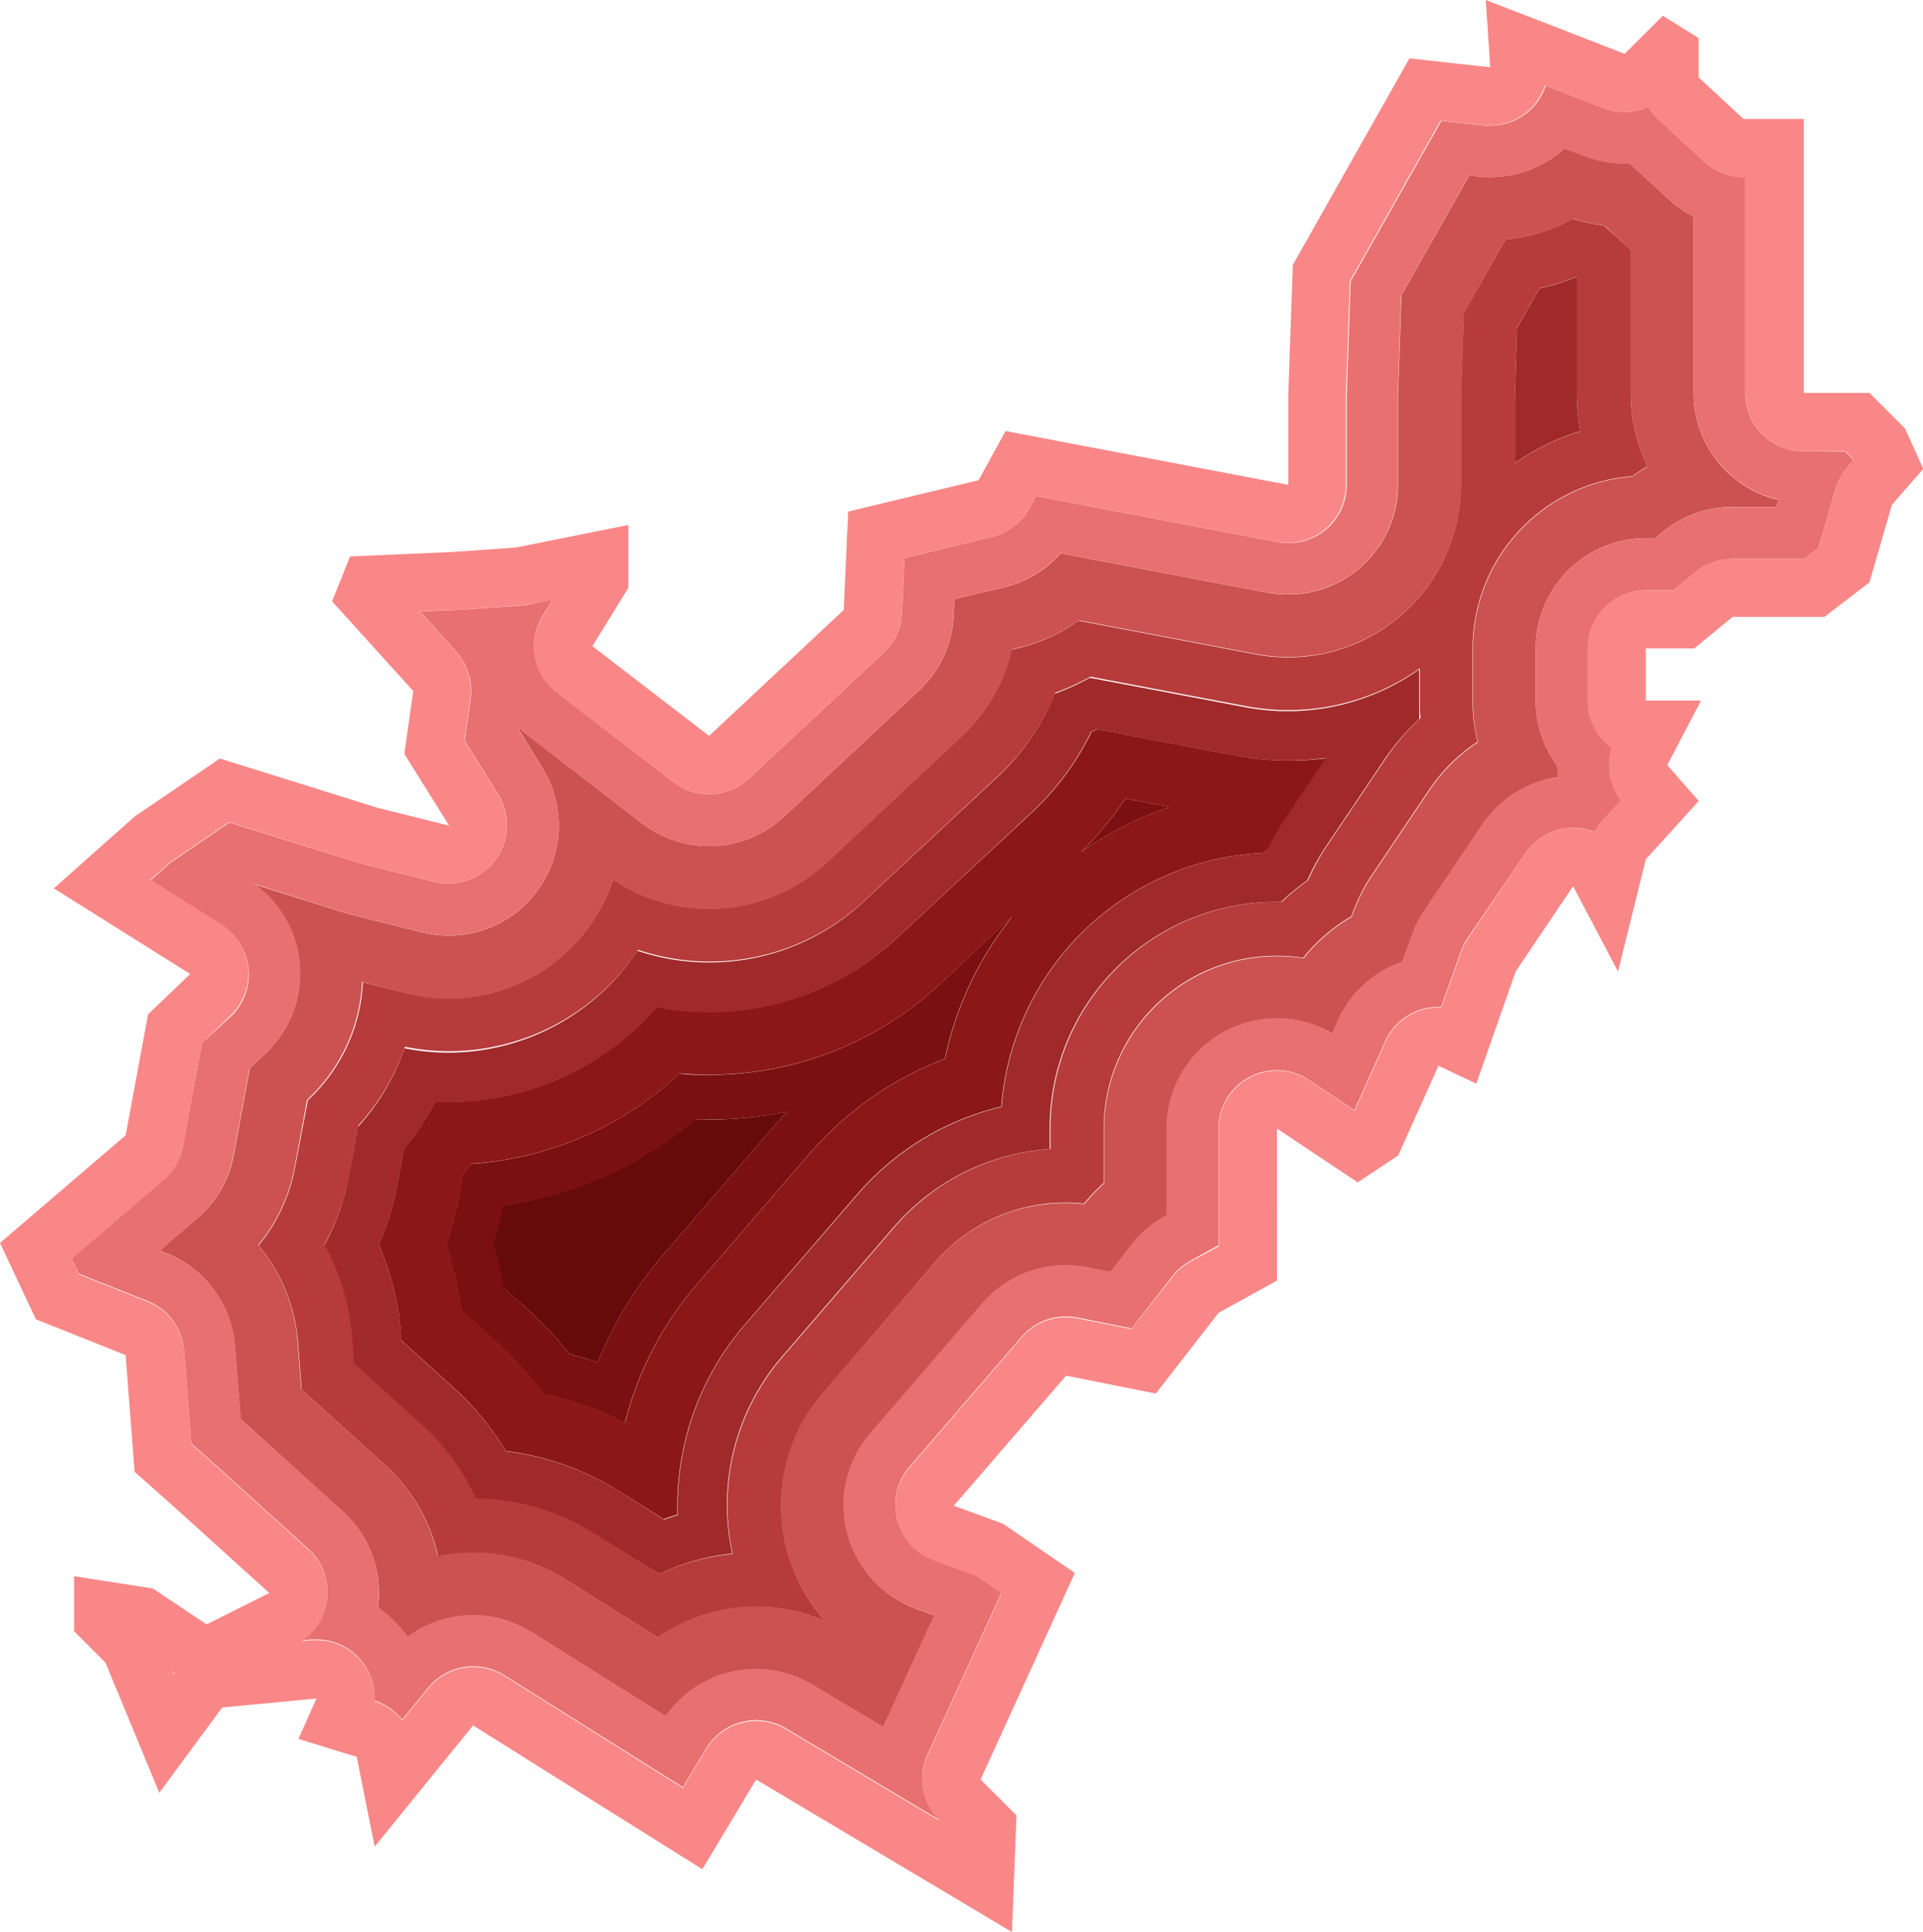
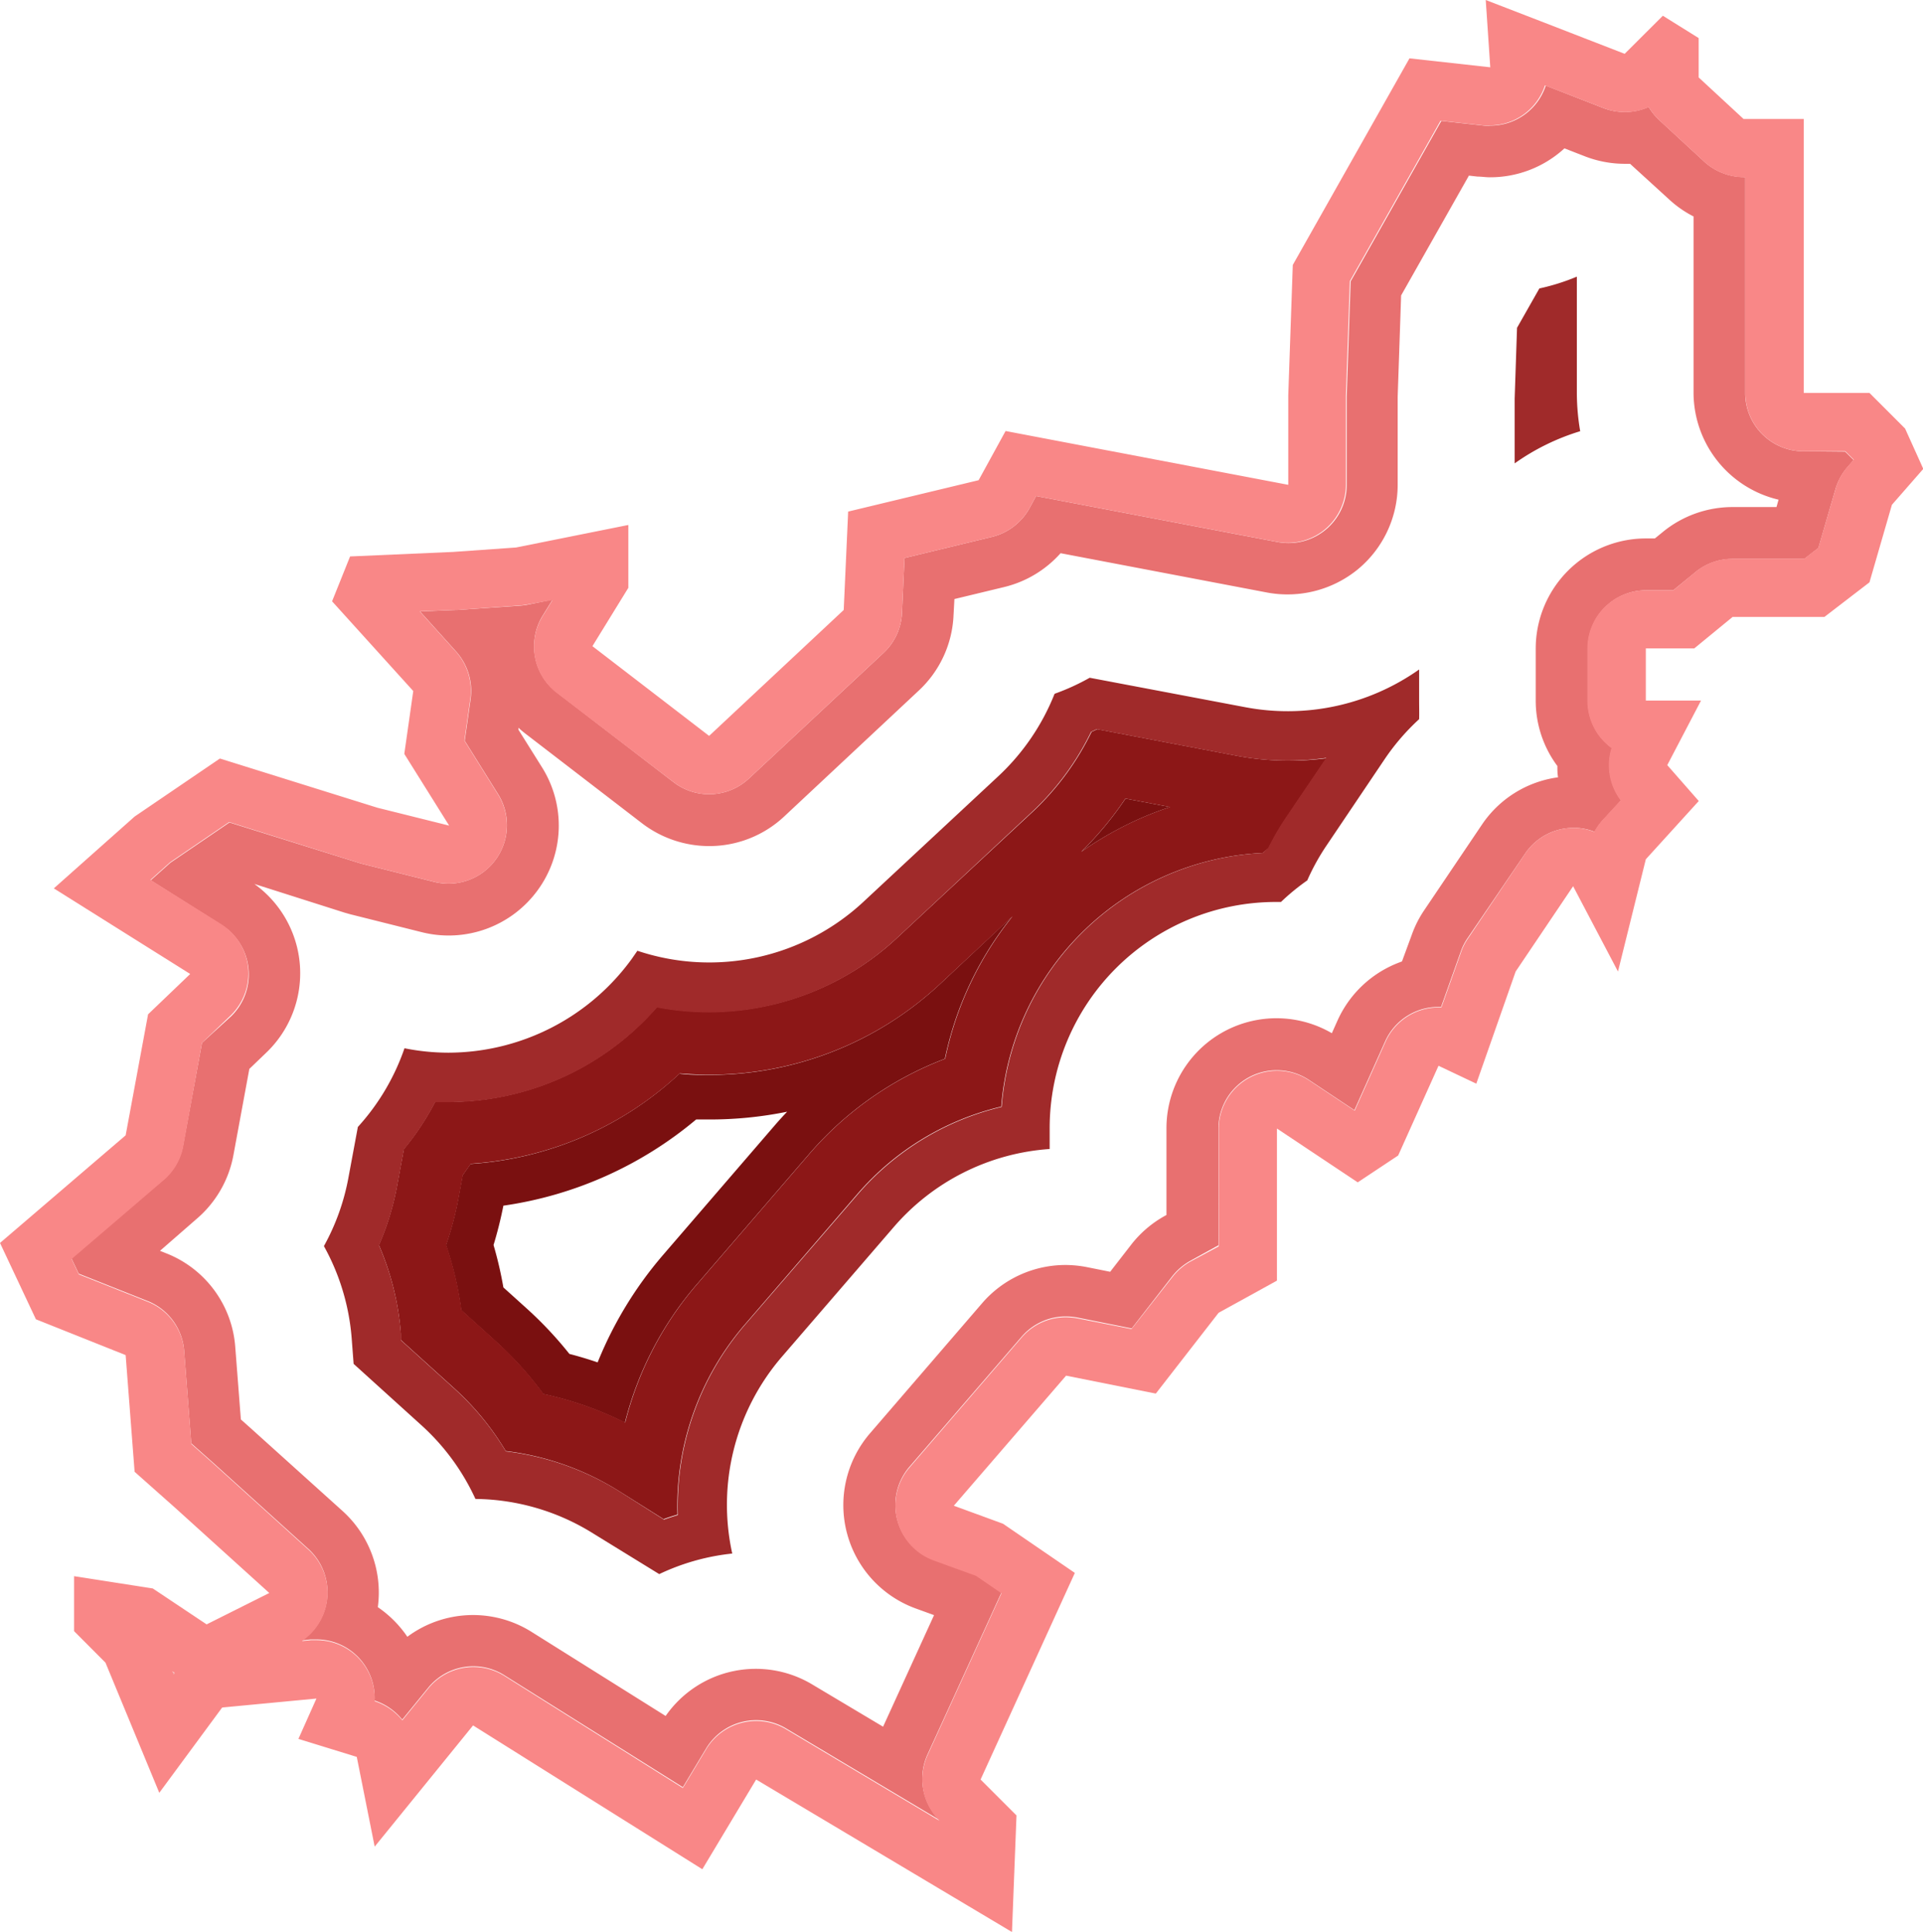
<svg xmlns="http://www.w3.org/2000/svg" id="Capa_1" data-name="Capa 1" viewBox="0 0 195.44 196.35">
  <defs>
    <style>.cls-1{fill:#7a1010;}.cls-2{fill:#660a0a;}.cls-3{fill:#8c1717;}.cls-4{fill:#a02a2a;}.cls-5{fill:#b73b3b;}.cls-6{fill:#cc5252;}.cls-7{fill:none;}.cls-8{fill:#eda2a2;}.cls-9{fill:#e87070;}.cls-10{fill:#f98787;}</style>
  </defs>
  <path class="cls-1" d="M109.91,86.57a33.88,33.88,0,0,1,3.61-2.22,33.53,33.53,0,0,1,5.4-2.32l-4.53-.86A34.91,34.91,0,0,1,109.91,86.57Z" />
-   <path class="cls-2" d="M70.7,113.77a39.1,39.1,0,0,1-19.59,8.76,40.52,40.52,0,0,1-1,4,39.14,39.14,0,0,1,1,4.31L53.53,133a38.67,38.67,0,0,1,4.34,4.62c1,.25,1.93.54,2.87.86a39.21,39.21,0,0,1,6.64-10.91l11.41-13.24c.39-.45.8-.9,1.21-1.34a39.46,39.46,0,0,1-7.94.81Z" />
  <path class="cls-1" d="M95.56,100a34.33,34.33,0,0,1-23.5,9.26c-1,0-2,0-3-.13a34.44,34.44,0,0,1-21.24,9.18l-.8,1.14-.42,2.24a32.93,32.93,0,0,1-1.28,4.87,34.53,34.53,0,0,1,1.55,6.61l3.57,3.23a35.17,35.17,0,0,1,4.77,5.3,34.55,34.55,0,0,1,8.3,2.91,34.33,34.33,0,0,1,7.3-14.05l11.4-13.23a34.23,34.23,0,0,1,13.82-9.71,34.17,34.17,0,0,1,6.85-14.48ZM78.79,114.33,67.38,127.57a39.21,39.21,0,0,0-6.64,10.91c-.94-.32-1.9-.61-2.87-.86A38.67,38.67,0,0,0,53.53,133l-2.37-2.14a39.14,39.14,0,0,0-1-4.31,40.52,40.52,0,0,0,1-4,39.1,39.1,0,0,0,19.59-8.76l1.36,0A39.46,39.46,0,0,0,80,113C79.59,113.43,79.18,113.88,78.79,114.33Z" />
  <path class="cls-3" d="M130.9,77.31a28,28,0,0,1-5.25-.5l-14.13-2.69-.58.27a27.74,27.74,0,0,1-6,8.14L91.2,95.31a28,28,0,0,1-19.14,7.54,28.49,28.49,0,0,1-5.3-.5A28.13,28.13,0,0,1,45.61,112l-1.39,0a27,27,0,0,1-3.17,4.79l-.7,3.77a27.73,27.73,0,0,1-1.84,6,27.9,27.9,0,0,1,2.23,9l0,.64,5.4,4.89a28,28,0,0,1,5.26,6.4A28,28,0,0,1,63,151.62l4.44,2.79c.47-.17.94-.32,1.41-.46a28.28,28.28,0,0,1,6.78-19.24l11.41-13.23a27.8,27.8,0,0,1,14.72-9A28,28,0,0,1,128.33,86.7l.61-.49a28.22,28.22,0,0,1,1.83-3.14l4.06-6A28.4,28.4,0,0,1,130.9,77.31Zm-21,9.26a34.91,34.91,0,0,0,4.48-5.4l4.53.86a33.53,33.53,0,0,0-5.4,2.32A33.88,33.88,0,0,0,109.91,86.57ZM82.24,117.31l-11.4,13.23a34.33,34.33,0,0,0-7.3,14.05,34.55,34.55,0,0,0-8.3-2.91,35.17,35.17,0,0,0-4.77-5.3l-3.57-3.23a34.53,34.53,0,0,0-1.55-6.61,32.93,32.93,0,0,0,1.28-4.87l.42-2.24.8-1.14a34.44,34.44,0,0,0,21.24-9.18c1,.08,2,.13,3,.13A34.33,34.33,0,0,0,95.56,100l7.35-6.86a34.17,34.17,0,0,0-6.85,14.48A34.23,34.23,0,0,0,82.24,117.31Z" />
  <path class="cls-4" d="M144.23,71.21V68.05a23.15,23.15,0,0,1-17.64,3.84l-15.84-3a23,23,0,0,1-3.57,1.63,23.09,23.09,0,0,1-5.71,8.37L87.78,91.64a23,23,0,0,1-23,5l-.56.81A23.1,23.1,0,0,1,45.61,107a22.67,22.67,0,0,1-4.5-.45,23,23,0,0,1-4.74,8l-.95,5.11a22.87,22.87,0,0,1-2.5,7A23,23,0,0,1,35.74,136l.2,2.63,6.88,6.23a23,23,0,0,1,5.5,7.5,23,23,0,0,1,12,3.53L67,160a22.84,22.84,0,0,1,7.42-2.09,23.06,23.06,0,0,1,5-19.95l11.41-13.23a23,23,0,0,1,15.85-7.94v-2.11a23,23,0,0,1,23-23h.51a22.36,22.36,0,0,1,2.67-2.19,22.65,22.65,0,0,1,2-3.61l5.83-8.66a22.92,22.92,0,0,1,3.54-4.12C144.25,72.47,144.23,71.84,144.23,71.21ZM128.33,86.7a28,28,0,0,0-26.53,25.81,27.8,27.8,0,0,0-14.72,9L75.67,134.71A28.28,28.28,0,0,0,68.89,154c-.47.14-.94.29-1.41.46L63,151.62a28,28,0,0,0-11.59-4.1,28,28,0,0,0-5.26-6.4l-5.4-4.89,0-.64a27.9,27.9,0,0,0-2.23-9,27.73,27.73,0,0,0,1.84-6l.7-3.77a27,27,0,0,0,3.17-4.79l1.39,0a28.13,28.13,0,0,0,21.15-9.62,28.49,28.49,0,0,0,5.3.5A28,28,0,0,0,91.2,95.31l13.69-12.78a27.74,27.74,0,0,0,6-8.14l.58-.27,14.13,2.69a28,28,0,0,0,5.25.5,28.4,28.4,0,0,0,3.93-.27l-4.06,6a28.22,28.22,0,0,0-1.83,3.14Z" />
  <path class="cls-4" d="M160.26,39.94V28.12a21.9,21.9,0,0,1-3.81,1.2l-2.27,4-.24,7.19v6.59a23.07,23.07,0,0,1,6.66-3.27A23.28,23.28,0,0,1,160.26,39.94Z" />
-   <path class="cls-5" d="M165.73,39.94V25.39l-.45-.41L163,22.91a18,18,0,0,1-3.16-.67A17.48,17.48,0,0,1,153,24.33l-4.23,7.48-.3,8.63v8.82A17.55,17.55,0,0,1,130.9,66.82a17.3,17.3,0,0,1-3.29-.31l-18-3.42a17.53,17.53,0,0,1-6.1,2.78l-.7.17a17.42,17.42,0,0,1-5.12,8.83L84.05,87.64A17.57,17.57,0,0,1,62.31,89.4a17.88,17.88,0,0,1-2.5,4.85,17.6,17.6,0,0,1-14.2,7.23,17.41,17.41,0,0,1-4.25-.52l-4.48-1.12a17.43,17.43,0,0,1-5.4,11.81l-.19.19L30,118.59a17.54,17.54,0,0,1-3.71,8,17.53,17.53,0,0,1,4,9.85l.37,4.81,8.5,7.69a17.57,17.57,0,0,1,5.37,9.28,18,18,0,0,1,3.6-.37,17.53,17.53,0,0,1,9.34,2.69l9.41,5.91a17.59,17.59,0,0,1,17-1.68,17.54,17.54,0,0,1-.22-23.17L95,128.33a17.53,17.53,0,0,1,13.3-6.09,16.74,16.74,0,0,1,1.87.1,18,18,0,0,1,2-2.09v-5.54a17.56,17.56,0,0,1,20.27-17.35,17.8,17.8,0,0,1,4.92-4.23l.07-.21a17.3,17.3,0,0,1,2-4l5.83-8.67a17.67,17.67,0,0,1,4.9-4.85,17.83,17.83,0,0,1-.5-4.21v-5.3A17.59,17.59,0,0,1,165.91,48.4a16,16,0,0,1,1.51-1A17.61,17.61,0,0,1,165.73,39.94ZM132.94,89.49a22.36,22.36,0,0,0-2.67,2.19h-.51a23,23,0,0,0-23,23v2.11a23,23,0,0,0-15.85,7.94L79.47,138a23.06,23.06,0,0,0-5,19.95A22.84,22.84,0,0,0,67,160l-6.63-4.16a23,23,0,0,0-12-3.53,23,23,0,0,0-5.5-7.5l-6.88-6.23-.2-2.63a23,23,0,0,0-2.82-9.44,22.87,22.87,0,0,0,2.5-7l.95-5.11a23,23,0,0,0,4.74-8,22.67,22.67,0,0,0,4.5.45,23.1,23.1,0,0,0,18.63-9.49l.56-.81a23,23,0,0,0,23-5l13.69-12.77a23.09,23.09,0,0,0,5.71-8.37,23,23,0,0,0,3.57-1.63l15.84,3a23.15,23.15,0,0,0,17.64-3.84v3.16c0,.63,0,1.26.07,1.89a22.92,22.92,0,0,0-3.54,4.12l-5.83,8.66A22.65,22.65,0,0,0,132.94,89.49Zm21-49,.24-7.19,2.27-4a21.9,21.9,0,0,0,3.81-1.2V39.94a23.28,23.28,0,0,0,.34,3.91,23.07,23.07,0,0,0-6.66,3.27Z" />
-   <path class="cls-6" d="M172.12,39.94V22a11,11,0,0,1-2.51-1.75l-4-3.66-.54,0a11.24,11.24,0,0,1-4.05-.76L159,15.08A11.16,11.16,0,0,1,151.43,18c-.41,0-.82,0-1.23-.07l-.88-.1L142.43,30l-.35,10.3v8.93A11.16,11.16,0,0,1,130.9,60.43a11.29,11.29,0,0,1-2.09-.19l-21-4a11.19,11.19,0,0,1-5.73,3.44L97,60.89l-.08,1.65a11.11,11.11,0,0,1-3.54,7.66L79.69,83a11.14,11.14,0,0,1-7.63,3,11.25,11.25,0,0,1-6.81-2.32L53.39,74.54c-.23-.18-.46-.37-.67-.57l0,.2L55.09,78a11.18,11.18,0,0,1-9.48,17.1,11.29,11.29,0,0,1-2.71-.33l-7.3-1.83h0l-.6-.17-9.12-2.87A11.17,11.17,0,0,1,27.06,107l-1.68,1.61-1.62,8.78A11.18,11.18,0,0,1,20,123.88l-3.77,3.23.65.26a11.1,11.1,0,0,1,7,9.52l.57,7.36.75.67.06.05,9.57,8.66a11.17,11.17,0,0,1,3.58,9.77,11.39,11.39,0,0,1,2.79,2.71l.21.3a11.19,11.19,0,0,1,12.62-.5l13.63,8.55a11.16,11.16,0,0,1,14.89-3.21l7.21,4.3L95,164.21l-1.87-.68a11.18,11.18,0,0,1-4.64-17.8l11.4-13.23a11.19,11.19,0,0,1,8.47-3.88,11.54,11.54,0,0,1,2.19.22l2.35.47,2.14-2.76a11.24,11.24,0,0,1,3.43-2.93l.15-.08v-8.83a11.18,11.18,0,0,1,16.81-9.65l.59-1.32a11.24,11.24,0,0,1,6.34-5.9l.2-.08,1-2.72a11,11,0,0,1,1.27-2.54l5.84-8.66A11.11,11.11,0,0,1,158.35,79c0-.38-.06-.76-.07-1.15a11.12,11.12,0,0,1-2.2-6.65v-5.3a11.2,11.2,0,0,1,11.18-11.18h.93l.81-.66a11.19,11.19,0,0,1,7.08-2.53h4.47l.21-.71A11.2,11.2,0,0,1,172.12,39.94Zm-22.42,26v5.3a17.83,17.83,0,0,0,.5,4.21,17.67,17.67,0,0,0-4.9,4.85l-5.83,8.67a17.3,17.3,0,0,0-2,4l-.07.21a17.8,17.8,0,0,0-4.92,4.23,17.57,17.57,0,0,0-20.27,17.35v5.54a18,18,0,0,0-2,2.09,16.74,16.74,0,0,0-1.87-.1A17.53,17.53,0,0,0,95,128.33L83.62,141.56a17.54,17.54,0,0,0,.22,23.17,17.59,17.59,0,0,0-17,1.68l-9.41-5.91a17.53,17.53,0,0,0-9.34-2.69,18,18,0,0,0-3.6.37,17.57,17.57,0,0,0-5.37-9.28l-8.5-7.69-.37-4.81a17.53,17.53,0,0,0-4-9.85,17.54,17.54,0,0,0,3.71-8l1.25-6.75.19-.19a17.43,17.43,0,0,0,5.4-11.81L41.36,101a17.41,17.41,0,0,0,4.25.52,17.6,17.6,0,0,0,14.2-7.23,17.88,17.88,0,0,0,2.5-4.85,17.57,17.57,0,0,0,21.74-1.76L97.73,74.87A17.42,17.42,0,0,0,102.85,66l.7-.17a17.53,17.53,0,0,0,6.1-2.78l18,3.42a17.3,17.3,0,0,0,3.29.31,17.55,17.55,0,0,0,17.56-17.56V40.44l.3-8.63L153,24.33a17.48,17.48,0,0,0,6.89-2.09,18,18,0,0,0,3.16.67L165.28,25l.45.41V39.94a17.61,17.61,0,0,0,1.69,7.5,16,16,0,0,0-1.51,1A17.59,17.59,0,0,0,149.7,65.91Z" />
-   <path class="cls-7" d="M172.12,39.94V22a11,11,0,0,1-2.51-1.75l-4-3.65h-.54a11.24,11.24,0,0,1-4.05-.76L159,15.08A11.16,11.16,0,0,1,151.43,18c-.41,0-.82,0-1.23-.07l-.88-.1L142.43,30l-.35,10.3v8.93A11.16,11.16,0,0,1,130.9,60.43a11.29,11.29,0,0,1-2.09-.19l-21-4a11.19,11.19,0,0,1-5.73,3.44L97,60.89l-.08,1.65a11.11,11.11,0,0,1-3.54,7.66L79.69,83a11.14,11.14,0,0,1-7.63,3,11.25,11.25,0,0,1-6.81-2.32L53.39,74.54c-.23-.18-.46-.37-.67-.57l0,.2L55.09,78a11.18,11.18,0,0,1-9.48,17.1,11.29,11.29,0,0,1-2.71-.33l-7.3-1.83h0l-.6-.17-9.12-2.87A11.17,11.17,0,0,1,27.06,107l-1.68,1.61-1.62,8.78A11.18,11.18,0,0,1,20,123.88l-3.77,3.23.65.26a11.1,11.1,0,0,1,7,9.52l.57,7.36.75.67.06.05,9.57,8.66a11.17,11.17,0,0,1,3.58,9.77,11.39,11.39,0,0,1,2.79,2.71l.21.3a11.19,11.19,0,0,1,12.62-.5l13.63,8.55a11.16,11.16,0,0,1,14.89-3.21l7.21,4.3L95,164.21l-1.87-.68a11.18,11.18,0,0,1-4.64-17.8l11.4-13.23a11.19,11.19,0,0,1,8.47-3.88,11.54,11.54,0,0,1,2.19.22l2.35.47,2.14-2.76a11.24,11.24,0,0,1,3.43-2.93l.15-.08v-8.83a11.18,11.18,0,0,1,16.81-9.65l.59-1.32a11.24,11.24,0,0,1,6.34-5.9l.2-.08,1-2.72a11,11,0,0,1,1.27-2.54l5.84-8.66A11.11,11.11,0,0,1,158.35,79c0-.38-.06-.76-.07-1.15a11.12,11.12,0,0,1-2.2-6.65v-5.3a11.2,11.2,0,0,1,11.18-11.18h.93l.81-.66a11.19,11.19,0,0,1,7.08-2.53h4.47l.21-.71A11.2,11.2,0,0,1,172.12,39.94Z" />
  <path class="cls-8" d="M17.53,169.93l.12.31.11-.15-.07-.05Z" />
  <path class="cls-9" d="M183.29,45.87a5.92,5.92,0,0,1-5.92-5.93V18h-.17a6,6,0,0,1-4-1.58l-4.56-4.21a6,6,0,0,1-1.08-1.34A6,6,0,0,1,163,11l-5.9-2.3a5.91,5.91,0,0,1-5.63,4.07,4.87,4.87,0,0,1-.66,0l-4.32-.48-9.22,16.31-.4,11.68v9a5.91,5.91,0,0,1-7,5.82L105.3,50.42l-.66,1.22a6,6,0,0,1-3.82,2.93l-8.89,2.15-.26,5.58a5.91,5.91,0,0,1-1.88,4.07L76.11,79.14a5.93,5.93,0,0,1-7.66.36L56.59,70.38a5.93,5.93,0,0,1-1.43-7.81l1-1.62-2.53.51a6.42,6.42,0,0,1-.75.1L46.49,62h-.17l-3.63.15,3.68,4.09a6,6,0,0,1,1.46,4.81l-.6,4.24,3.41,5.46a5.95,5.95,0,0,1-6.47,8.9l-7.3-1.83-.33-.09L23.32,83.6l-6,4.09-2,1.79L22.48,94a5.94,5.94,0,0,1,1,9.31L20.53,106,18.6,116.47a5.93,5.93,0,0,1-2,3.43l-9.34,8L8,129.46l7,2.78a5.92,5.92,0,0,1,3.71,5l.73,9.47,2.32,2.06,0,0,9.57,8.66a5.93,5.93,0,0,1-.64,9.3l.89-.09.57,0a5.92,5.92,0,0,1,5.92,6.21,6,6,0,0,1,2.81,1.94l2.63-3.23a5.92,5.92,0,0,1,7.75-1.28l18.14,11.38,2.36-3.93a5.94,5.94,0,0,1,8.12-2.05l15.59,9.3h0a5.93,5.93,0,0,1-1.2-6.66l7.51-16.45-2.58-1.77-4.3-1.56a5.94,5.94,0,0,1-2.47-9.45l11.4-13.22a5.92,5.92,0,0,1,4.5-2.06,6.6,6.6,0,0,1,1.16.11l5.53,1.11,4.13-5.32a6.16,6.16,0,0,1,1.82-1.55l2.86-1.58V114.71a5.93,5.93,0,0,1,9.22-4.93l4.6,3.06,3.13-7a5.91,5.91,0,0,1,5.4-3.49h.28l2-5.62a5.6,5.6,0,0,1,.67-1.34L155,86.77a5.92,5.92,0,0,1,4.91-2.62h.33a5.87,5.87,0,0,1,1.83.4,6.22,6.22,0,0,1,.85-1.2l1.84-2a5.91,5.91,0,0,1-.93-5.32,5.91,5.91,0,0,1-2.45-4.8v-5.3A5.92,5.92,0,0,1,167.26,60h2.8l2.26-1.85a5.92,5.92,0,0,1,3.76-1.34h7.3l1.43-1.11,1.74-6a6.06,6.06,0,0,1,1.24-2.25l.6-.69-.86-.85Zm-2.74,5.67h-4.47A11.19,11.19,0,0,0,169,54.07l-.81.66h-.93a11.2,11.2,0,0,0-11.18,11.18v5.3a11.12,11.12,0,0,0,2.2,6.65c0,.39,0,.77.07,1.15a11.11,11.11,0,0,0-7.75,4.83l-5.84,8.66A11,11,0,0,0,143.49,95l-1,2.72-.2.08a11.24,11.24,0,0,0-6.34,5.9l-.59,1.32a11.18,11.18,0,0,0-16.81,9.65v8.83l-.15.08a11.24,11.24,0,0,0-3.43,2.93l-2.14,2.76-2.35-.47a11.54,11.54,0,0,0-2.19-.22,11.19,11.19,0,0,0-8.47,3.88l-11.4,13.23a11.18,11.18,0,0,0,4.64,17.8l1.87.68-5.18,11.34-7.21-4.3a11.16,11.16,0,0,0-14.89,3.21l-13.63-8.55a11.19,11.19,0,0,0-12.62.5l-.21-.3a11.39,11.39,0,0,0-2.79-2.71,11.17,11.17,0,0,0-3.58-9.77L25.29,145l-.06-.05-.75-.67-.57-7.36a11.1,11.1,0,0,0-7-9.52l-.65-.26L20,123.88a11.18,11.18,0,0,0,3.72-6.45l1.62-8.78L27.06,107a11.17,11.17,0,0,0-1.21-17.15L35,92.76l.6.17h0l7.3,1.83a11.19,11.19,0,0,0,11.75-4.28A11.14,11.14,0,0,0,55.09,78l-2.4-3.83,0-.2c.21.2.44.39.67.57l11.86,9.12A11.25,11.25,0,0,0,72.06,86a11.14,11.14,0,0,0,7.63-3L93.37,70.2a11.11,11.11,0,0,0,3.54-7.66L97,60.89l5.06-1.22a11.19,11.19,0,0,0,5.73-3.44l21,4A11.29,11.29,0,0,0,138,57.87a11.16,11.16,0,0,0,4.05-8.61V40.33l.35-10.3,6.89-12.18.88.1c.41,0,.82.07,1.23.07A11.16,11.16,0,0,0,159,15.08l2.08.81a11.24,11.24,0,0,0,4.05.76h.54l4,3.65A11,11,0,0,0,172.12,22v17.9a11.2,11.2,0,0,0,8.64,10.89Z" />
  <path class="cls-10" d="M193.62,43.56,190,39.94h-6.68V12.09H177.2l-4.56-4.22v-4L169,1.6l-3.88,3.87L156.9,2.28,151,0l.46,6.84-8.21-.91-11.86,21-.46,13.23v9.12l-28.73-5.47-2.74,5L86.2,52l-.45,10L72.07,74.8,60.21,65.68l3.65-5.93V53.36L52.45,55.65l-6.38.45-10.49.46-1.83,4.56L42,70.24l-.91,6.39,4.56,7.29-7.3-1.82-16-5L13.68,83l-8.21,7.3L19.33,99l-4.28,4.1L12.77,115.4,0,126.34l3.65,7.76,9.12,3.64.91,11.86,4.11,3.65,9.58,8.67L21,165.11l-5.47-3.65-8-1.25v5.59L10.72,169l5.47,13.23,6.39-8.67,9.58-.91-1.83,4.1,5.93,1.83,1.82,9.12,10-12.32L71.38,190l5.47-9.12,26,15.5.46-11.85-3.65-3.65,9.58-21-7.3-5-5-1.83,11.41-13.22,9.12,1.82,6.38-8.21,5.93-3.27V114.71l8.21,5.47,4.11-2.73,4.1-9.12,3.84,1.82,4-11.4,5.84-8.67,4.56,8.67,2.83-11.41,5.38-5.92-3.2-3.65,3.43-6.56h-5.61v-5.3h4.92l3.9-3.2h9.33L190,59.19l2.28-7.88,3.19-3.65Zm-8.81,12.12-1.43,1.11h-7.3a5.92,5.92,0,0,0-3.76,1.34L170.06,60h-2.8a5.92,5.92,0,0,0-5.93,5.93v5.3a5.91,5.91,0,0,0,2.45,4.8,5.91,5.91,0,0,0,.93,5.32l-1.84,2a6.22,6.22,0,0,0-.85,1.2,5.87,5.87,0,0,0-1.83-.4h-.33A5.92,5.92,0,0,0,155,86.77l-5.84,8.67a5.6,5.6,0,0,0-.67,1.34l-2,5.62h-.28a5.91,5.91,0,0,0-5.4,3.49l-3.13,7-4.6-3.06a5.93,5.93,0,0,0-9.22,4.93v11.93L121,128.22a6.16,6.16,0,0,0-1.82,1.55L115,135.09,109.49,134a6.6,6.6,0,0,0-1.16-.11,5.92,5.92,0,0,0-4.5,2.06l-11.4,13.22a5.94,5.94,0,0,0,2.47,9.45l4.3,1.56,2.58,1.77-7.51,16.45a5.93,5.93,0,0,0,1.2,6.66h0l-15.59-9.3a5.94,5.94,0,0,0-8.12,2.05l-2.36,3.93L51.27,170.35a5.92,5.92,0,0,0-7.75,1.28l-2.63,3.23a6,6,0,0,0-2.81-1.94,5.92,5.92,0,0,0-5.92-6.21l-.57,0-.89.09a5.93,5.93,0,0,0,.64-9.3l-9.57-8.66,0,0-2.32-2.06-.73-9.47a5.92,5.92,0,0,0-3.71-5l-7-2.78-.73-1.56,9.34-8a5.93,5.93,0,0,0,2-3.43L20.53,106l2.91-2.78a5.94,5.94,0,0,0-1-9.31l-7.15-4.47,2-1.79,6-4.09,13.22,4.16.33.09,7.3,1.83a5.93,5.93,0,0,0,6.47-8.9l-3.41-5.46.6-4.24a6,6,0,0,0-1.46-4.81l-3.68-4.09L46.32,62h.17l6.38-.46a6.42,6.42,0,0,0,.75-.1L56.15,61l-1,1.62a5.93,5.93,0,0,0,1.43,7.81L68.45,79.5a5.93,5.93,0,0,0,7.66-.36L89.79,66.37a5.91,5.91,0,0,0,1.88-4.07l.26-5.58,8.89-2.15a6,6,0,0,0,3.82-2.93l.66-1.22,24.49,4.66a5.92,5.92,0,0,0,7-5.82v-9l.4-11.68,9.22-16.31,4.32.48a4.87,4.87,0,0,0,.66,0,5.91,5.91,0,0,0,5.63-4.07L163,11a6,6,0,0,0,4.57-.11,6,6,0,0,0,1.08,1.34l4.56,4.21a6,6,0,0,0,4,1.58h.17V39.94a5.92,5.92,0,0,0,5.92,5.93h4.24l.86.85-.6.69a6.06,6.06,0,0,0-1.24,2.25ZM17.69,170l.07.05-.11.15-.12-.31Z" />
</svg>